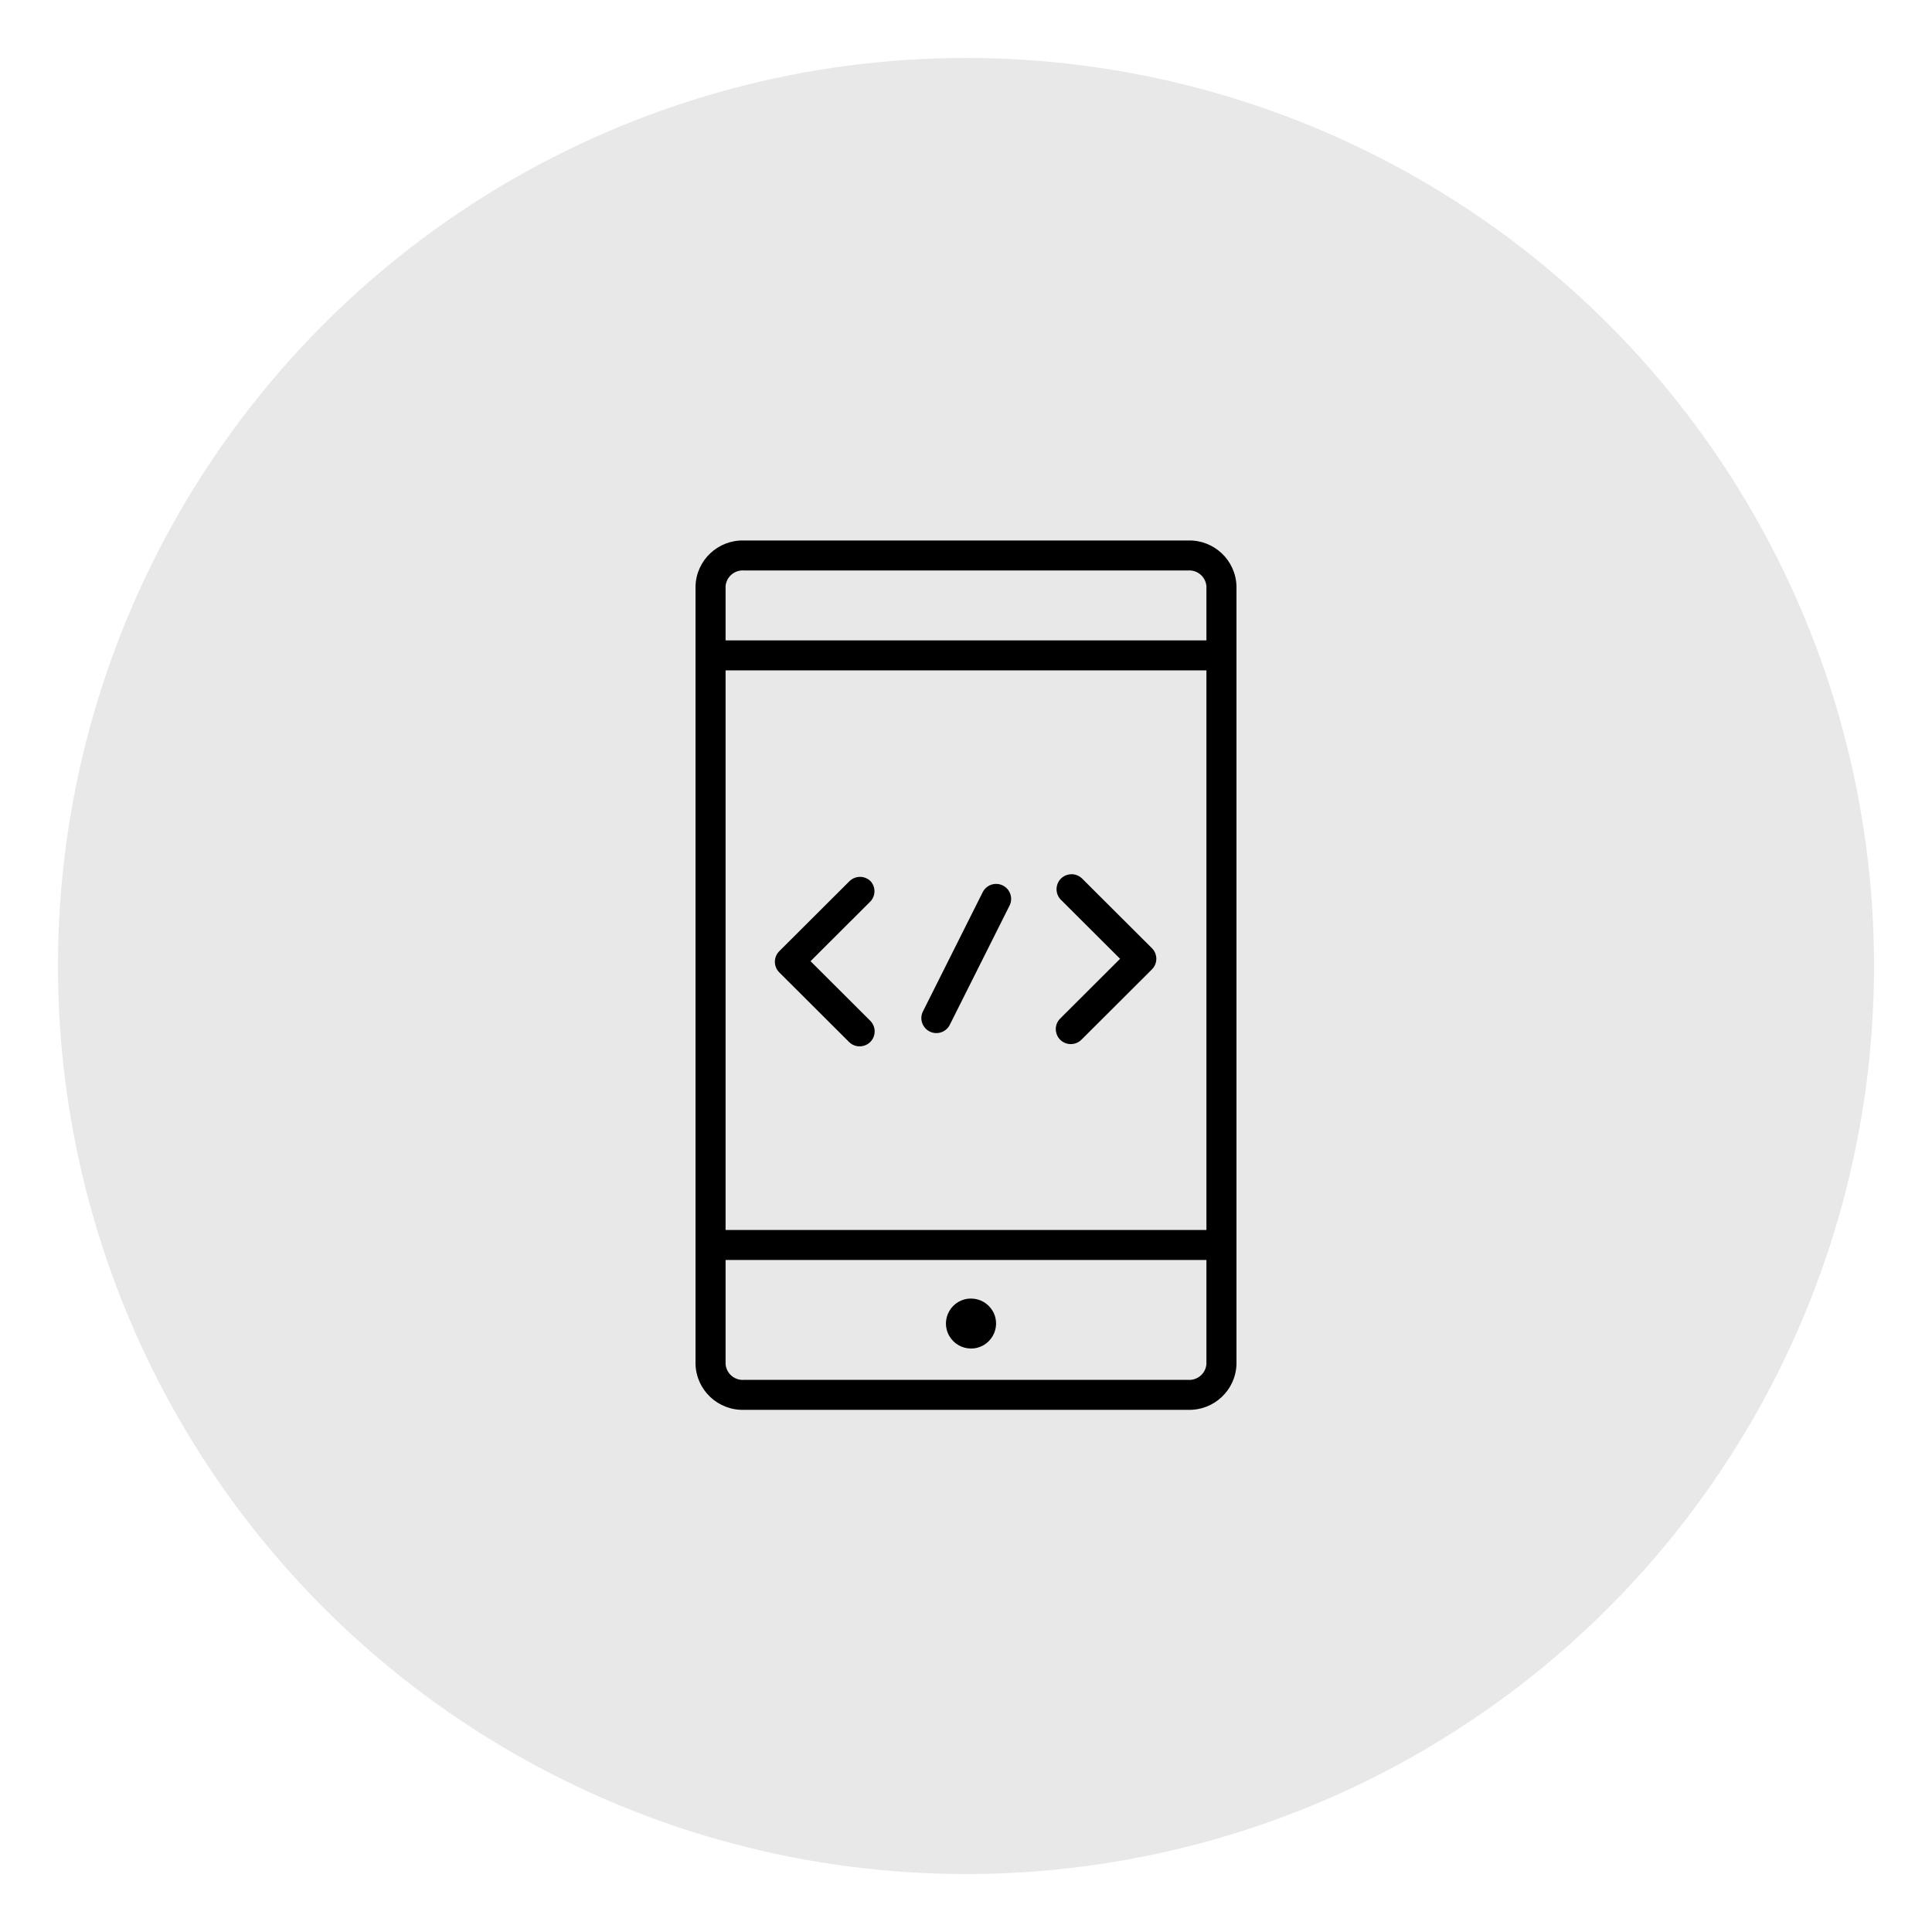
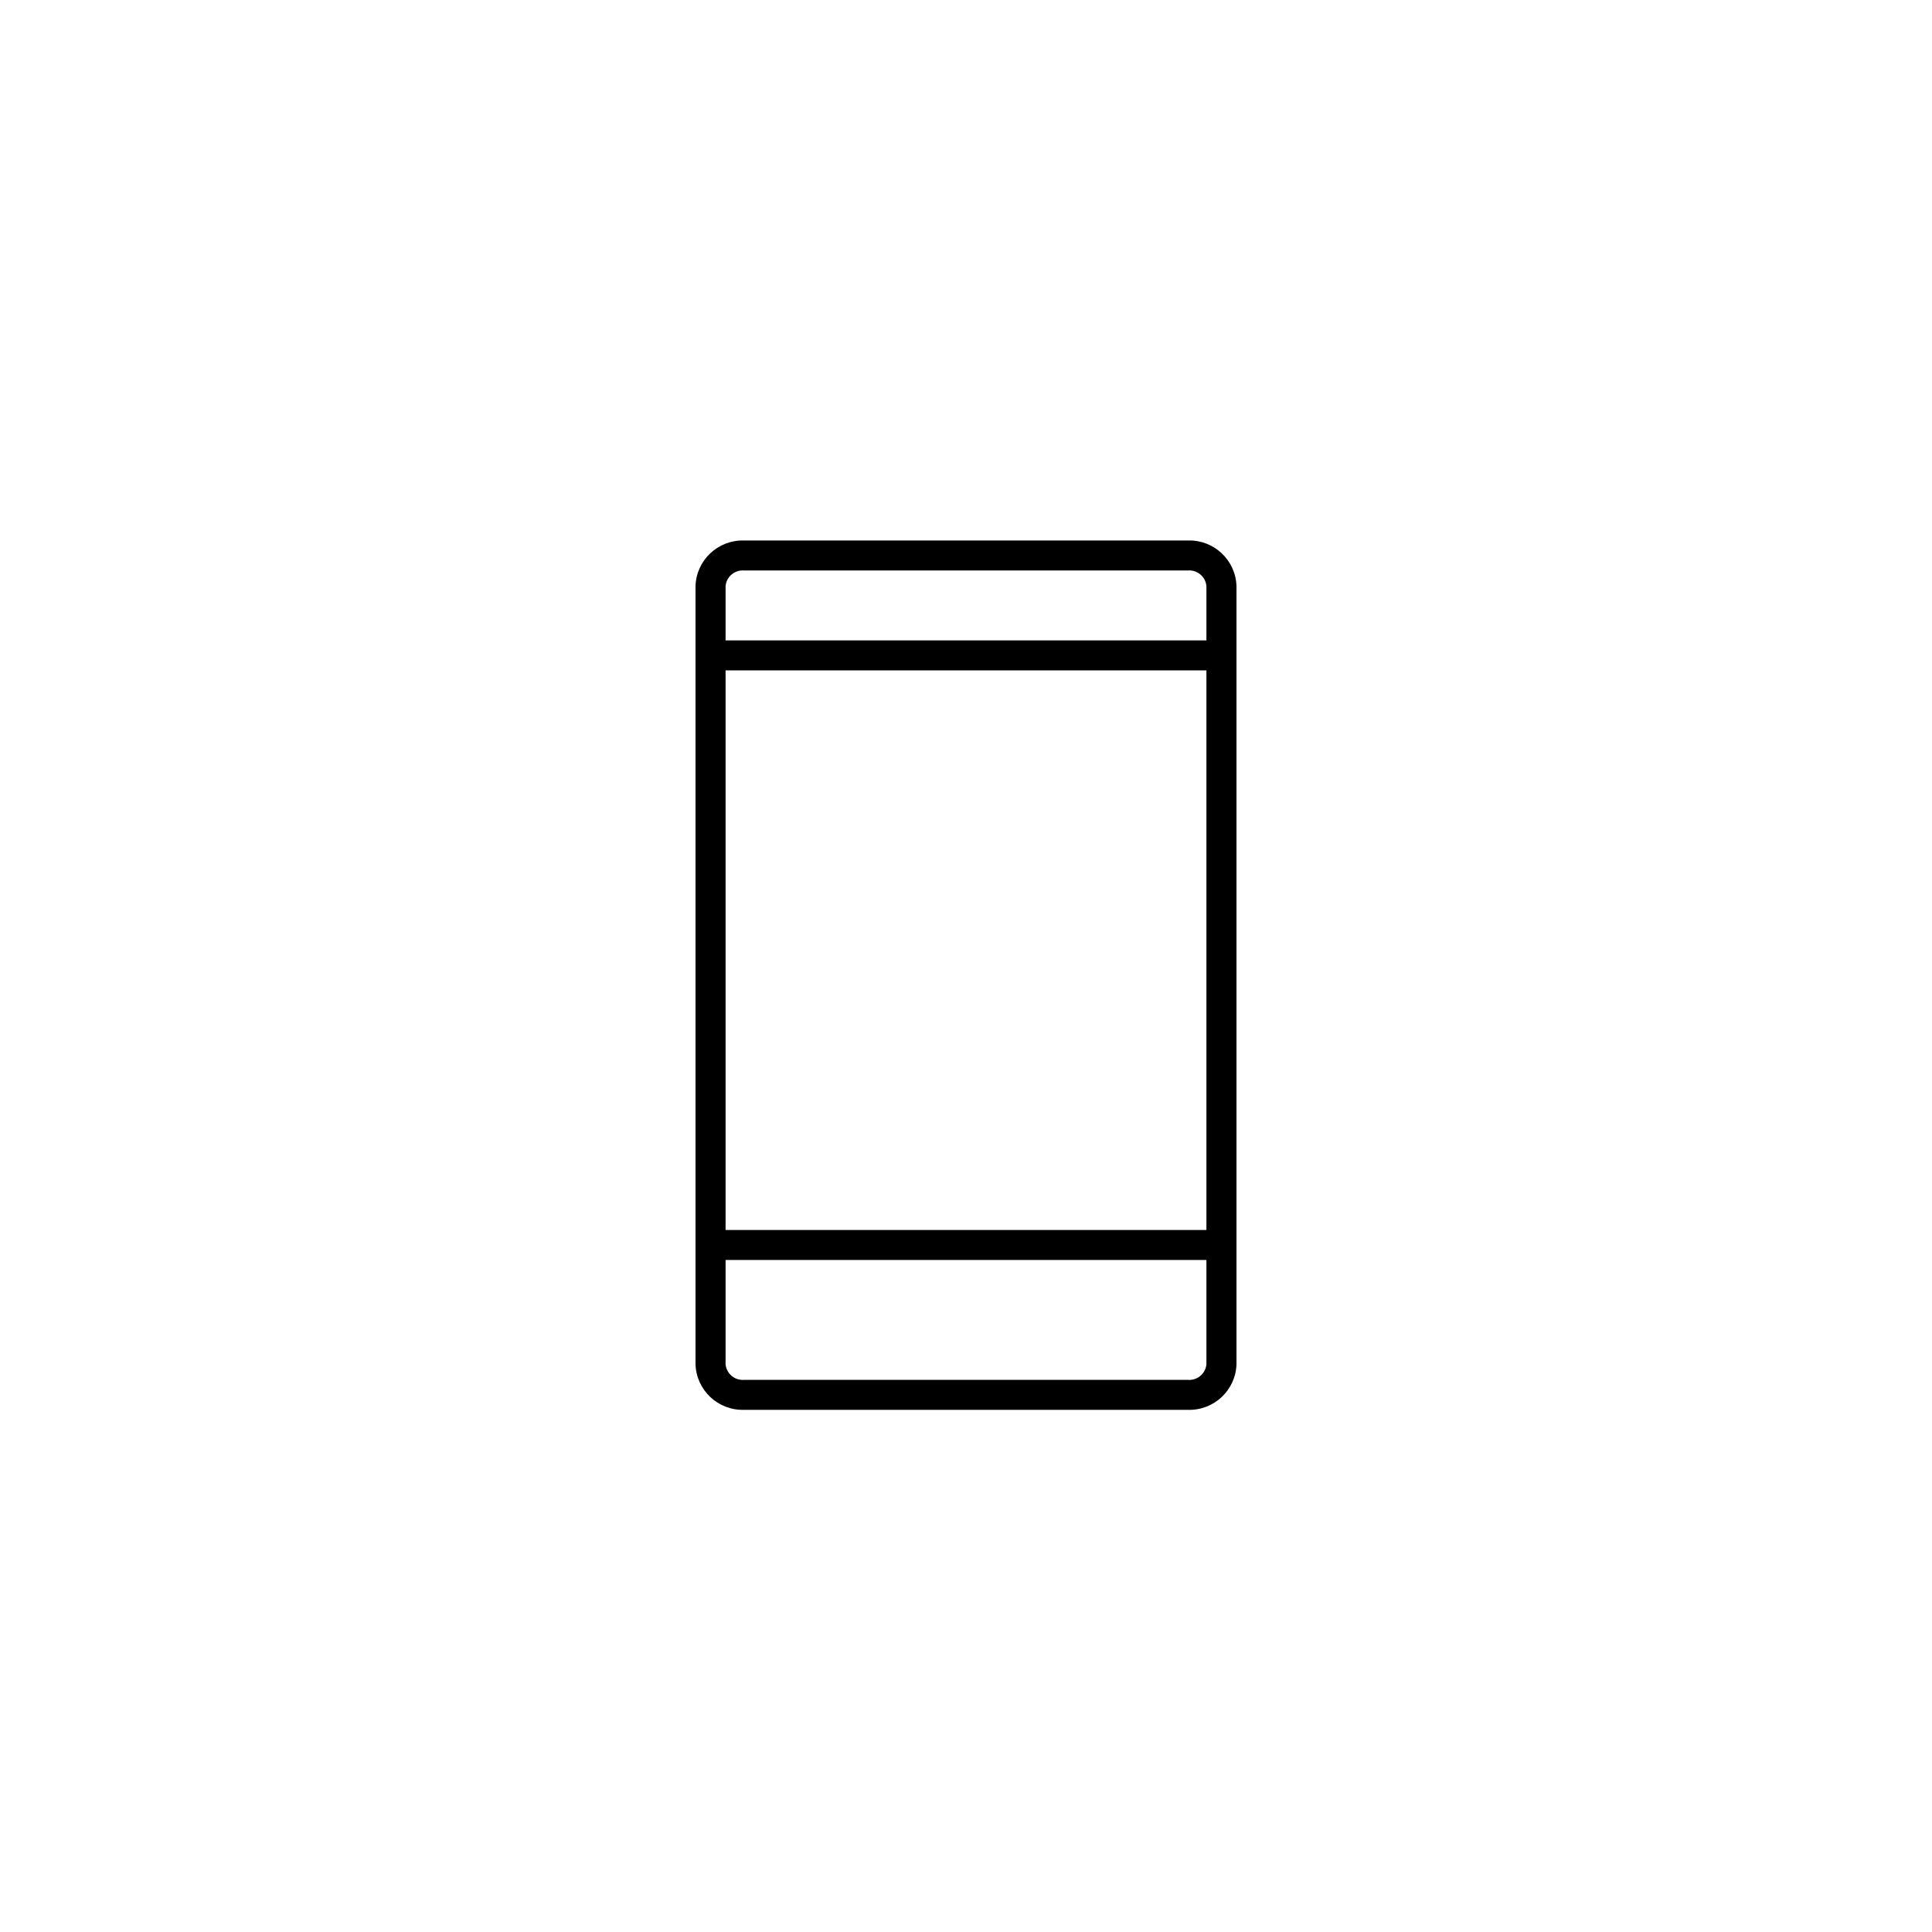
<svg xmlns="http://www.w3.org/2000/svg" viewBox="0 0 100.00 100.00" data-guides="{&quot;vertical&quot;:[],&quot;horizontal&quot;:[]}">
-   <ellipse fill="#e8e8e8" fill-opacity="1" stroke="#e8e8e8" stroke-opacity="1" stroke-width="" id="tSvg11f74f9b402" title="Ellipse 1" cx="50" cy="50" rx="47" ry="47" style="transform: rotate(0deg);" />
  <path fill="rgb(0, 0, 0)" stroke="none" fill-opacity="1" stroke-width="1" stroke-opacity="1" color="rgb(51, 51, 51)" fill-rule="evenodd" id="tSvg1ba1de7d57" title="Path 3" d="M61.496 27.975C53.832 27.975 46.168 27.975 38.504 27.975C37.159 27.94 36.039 28.997 36 30.339C36 43.762 36 57.186 36 70.61C36.039 71.951 37.159 73.008 38.504 72.973C46.168 72.973 53.832 72.973 61.496 72.973C62.841 73.008 63.961 71.951 64 70.61C64 57.186 64 43.762 64 30.339C63.961 28.997 62.841 27.94 61.496 27.975ZM37.556 34.699C45.852 34.699 54.148 34.699 62.444 34.699C62.444 44.354 62.444 54.009 62.444 63.663C54.148 63.663 45.852 63.663 37.556 63.663C37.556 54.009 37.556 44.354 37.556 34.699ZM38.504 29.527C46.168 29.527 53.832 29.527 61.496 29.527C61.981 29.494 62.403 29.855 62.444 30.339C62.444 31.275 62.444 32.211 62.444 33.147C54.148 33.147 45.852 33.147 37.556 33.147C37.556 32.211 37.556 31.275 37.556 30.339C37.597 29.855 38.019 29.494 38.504 29.527ZM61.496 71.422C53.832 71.422 46.168 71.422 38.504 71.422C38.019 71.455 37.597 71.093 37.556 70.61C37.556 68.811 37.556 67.013 37.556 65.215C45.852 65.215 54.148 65.215 62.444 65.215C62.444 67.013 62.444 68.811 62.444 70.61C62.403 71.093 61.981 71.455 61.496 71.422Z" style="" />
-   <path fill="rgb(0, 0, 0)" stroke="none" fill-opacity="1" stroke-width="1" stroke-opacity="1" color="rgb(51, 51, 51)" fill-rule="evenodd" id="tSvg1227e319e32" title="Path 4" d="M50.259 67.213C49.261 67.213 48.638 68.29 49.137 69.152C49.368 69.552 49.796 69.799 50.259 69.799C51.257 69.799 51.881 68.721 51.382 67.859C51.15 67.459 50.722 67.213 50.259 67.213ZM51.903 45.831C51.52 45.643 51.058 45.798 50.866 46.177C49.829 48.246 48.792 50.315 47.755 52.384C47.514 52.931 47.957 53.533 48.552 53.468C48.801 53.44 49.021 53.295 49.144 53.077C50.181 51.008 51.218 48.939 52.256 46.87C52.446 46.486 52.288 46.021 51.903 45.831ZM59.624 49.079C58.414 47.872 57.204 46.665 55.994 45.458C55.556 45.051 54.84 45.27 54.706 45.852C54.648 46.103 54.719 46.366 54.895 46.555C55.922 47.579 56.948 48.603 57.975 49.627C56.948 50.651 55.922 51.675 54.895 52.7C54.457 53.107 54.625 53.834 55.197 54.009C55.482 54.096 55.791 54.013 55.994 53.796C57.204 52.589 58.414 51.382 59.624 50.175C59.927 49.873 59.927 49.382 59.624 49.079ZM45.064 45.614C44.76 45.311 44.268 45.311 43.964 45.614C42.755 46.82 41.545 48.027 40.335 49.234C40.032 49.537 40.032 50.028 40.335 50.331C41.545 51.538 42.755 52.744 43.964 53.951C44.403 54.358 45.118 54.14 45.253 53.558C45.311 53.307 45.24 53.043 45.064 52.855C44.027 51.82 42.99 50.786 41.953 49.751C42.99 48.717 44.027 47.682 45.064 46.648C45.328 46.353 45.328 45.908 45.064 45.614Z" style="" />
  <defs />
</svg>